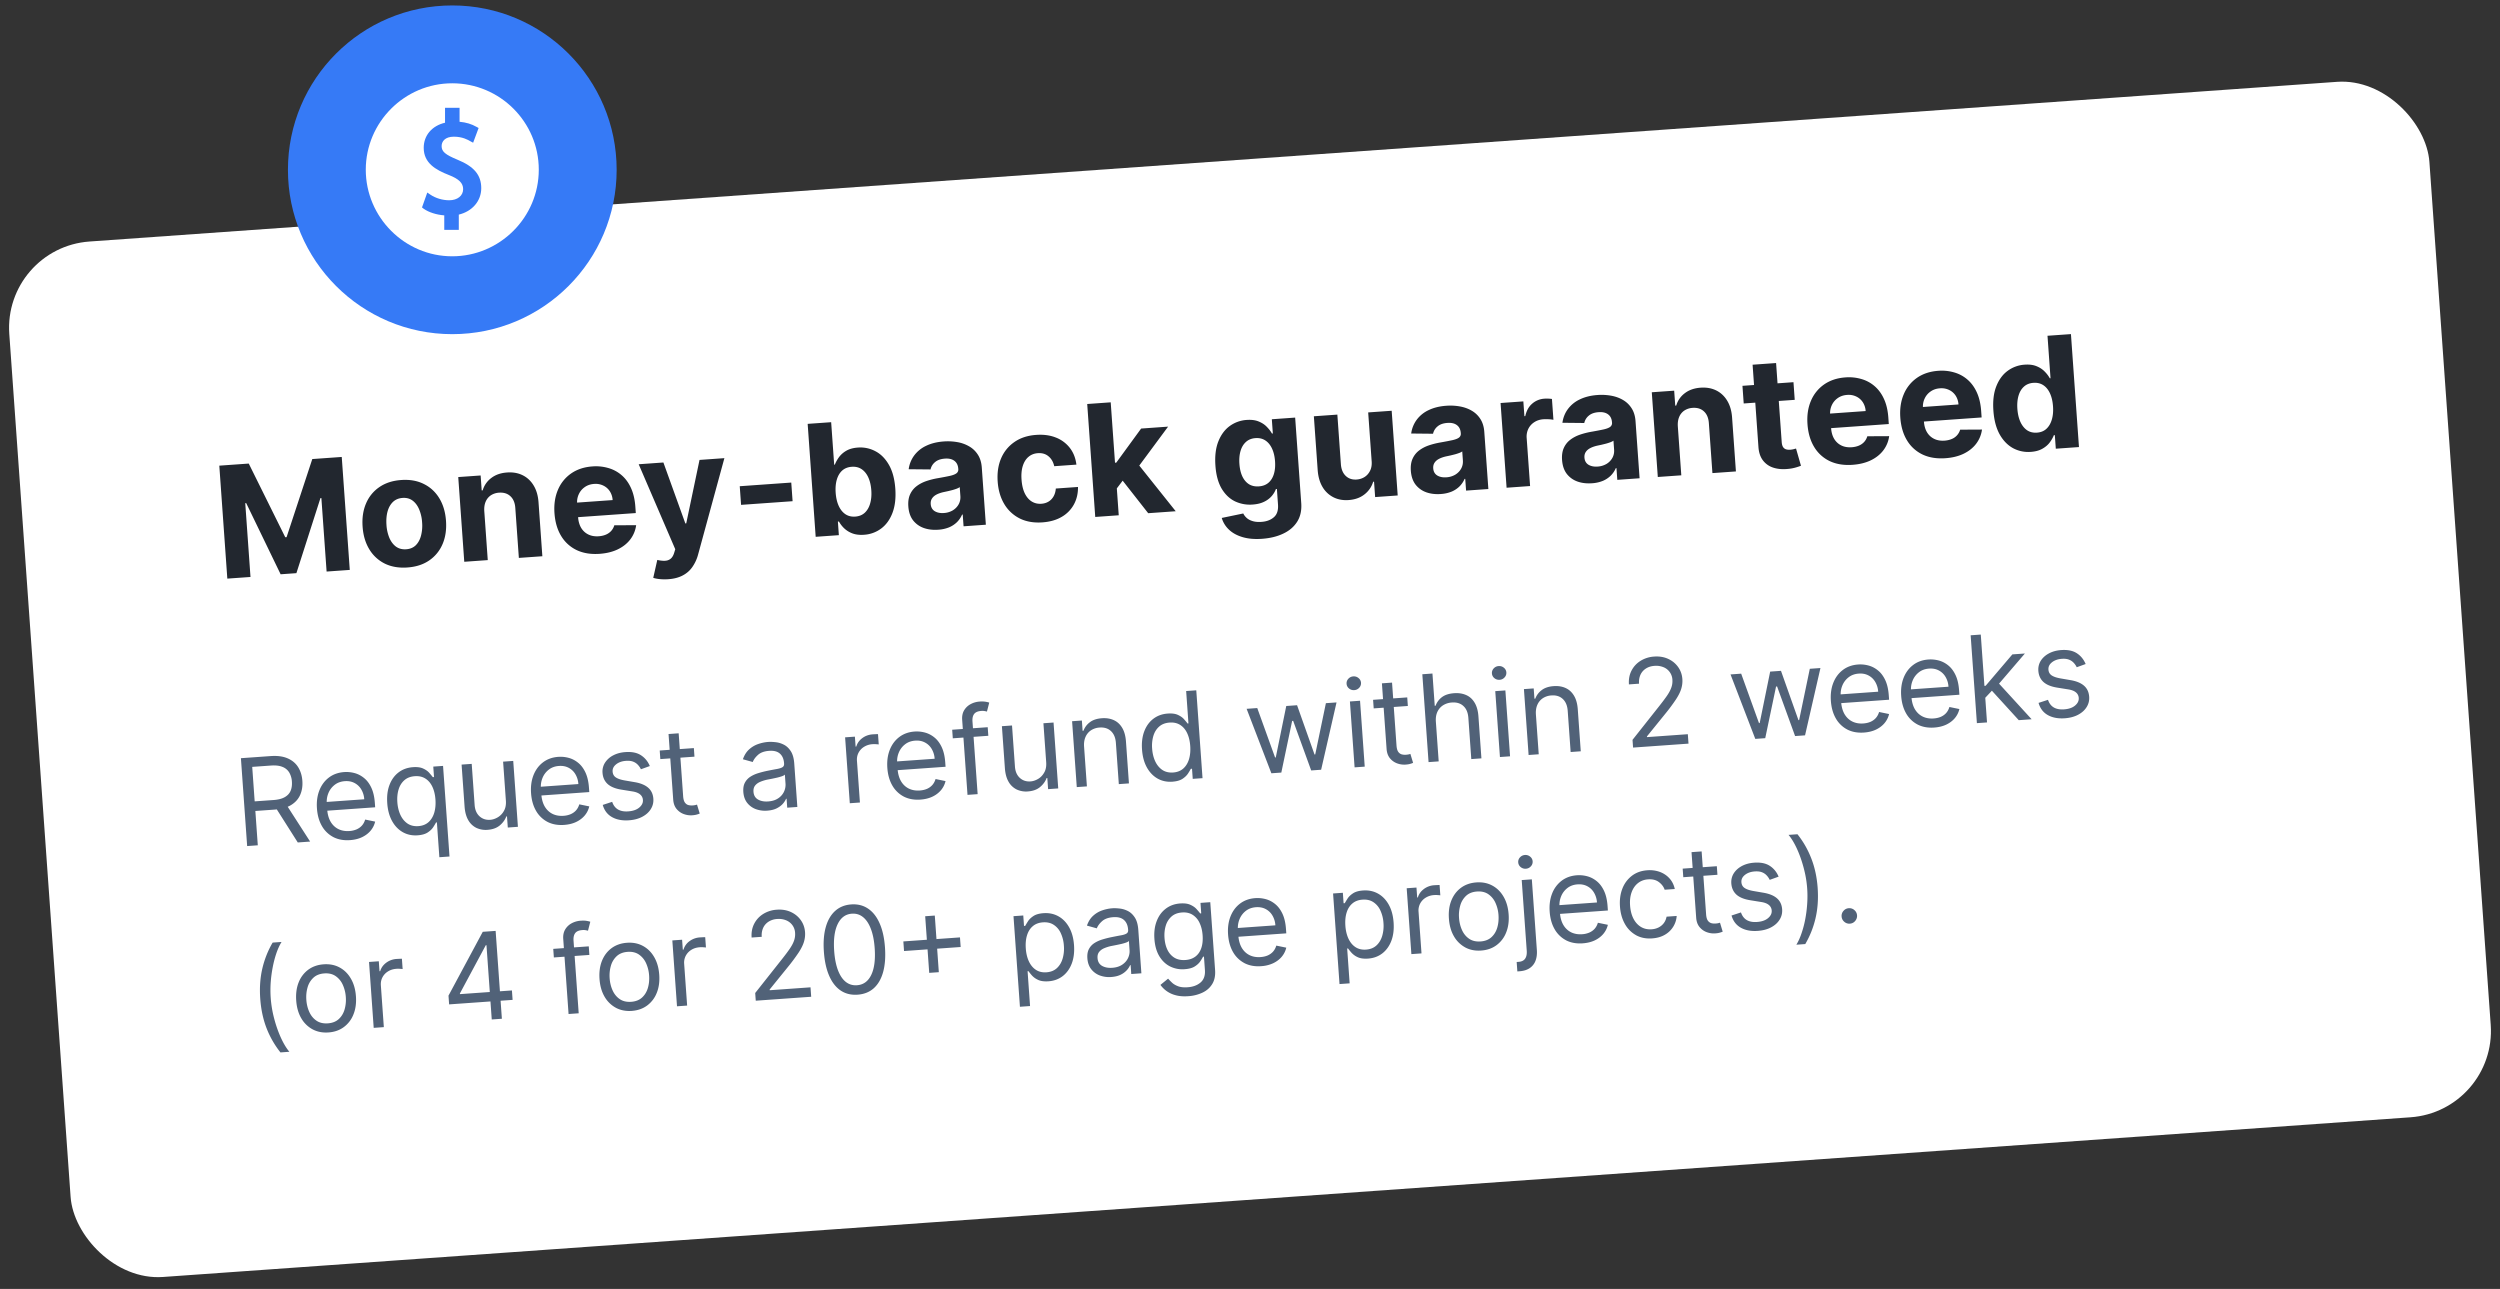
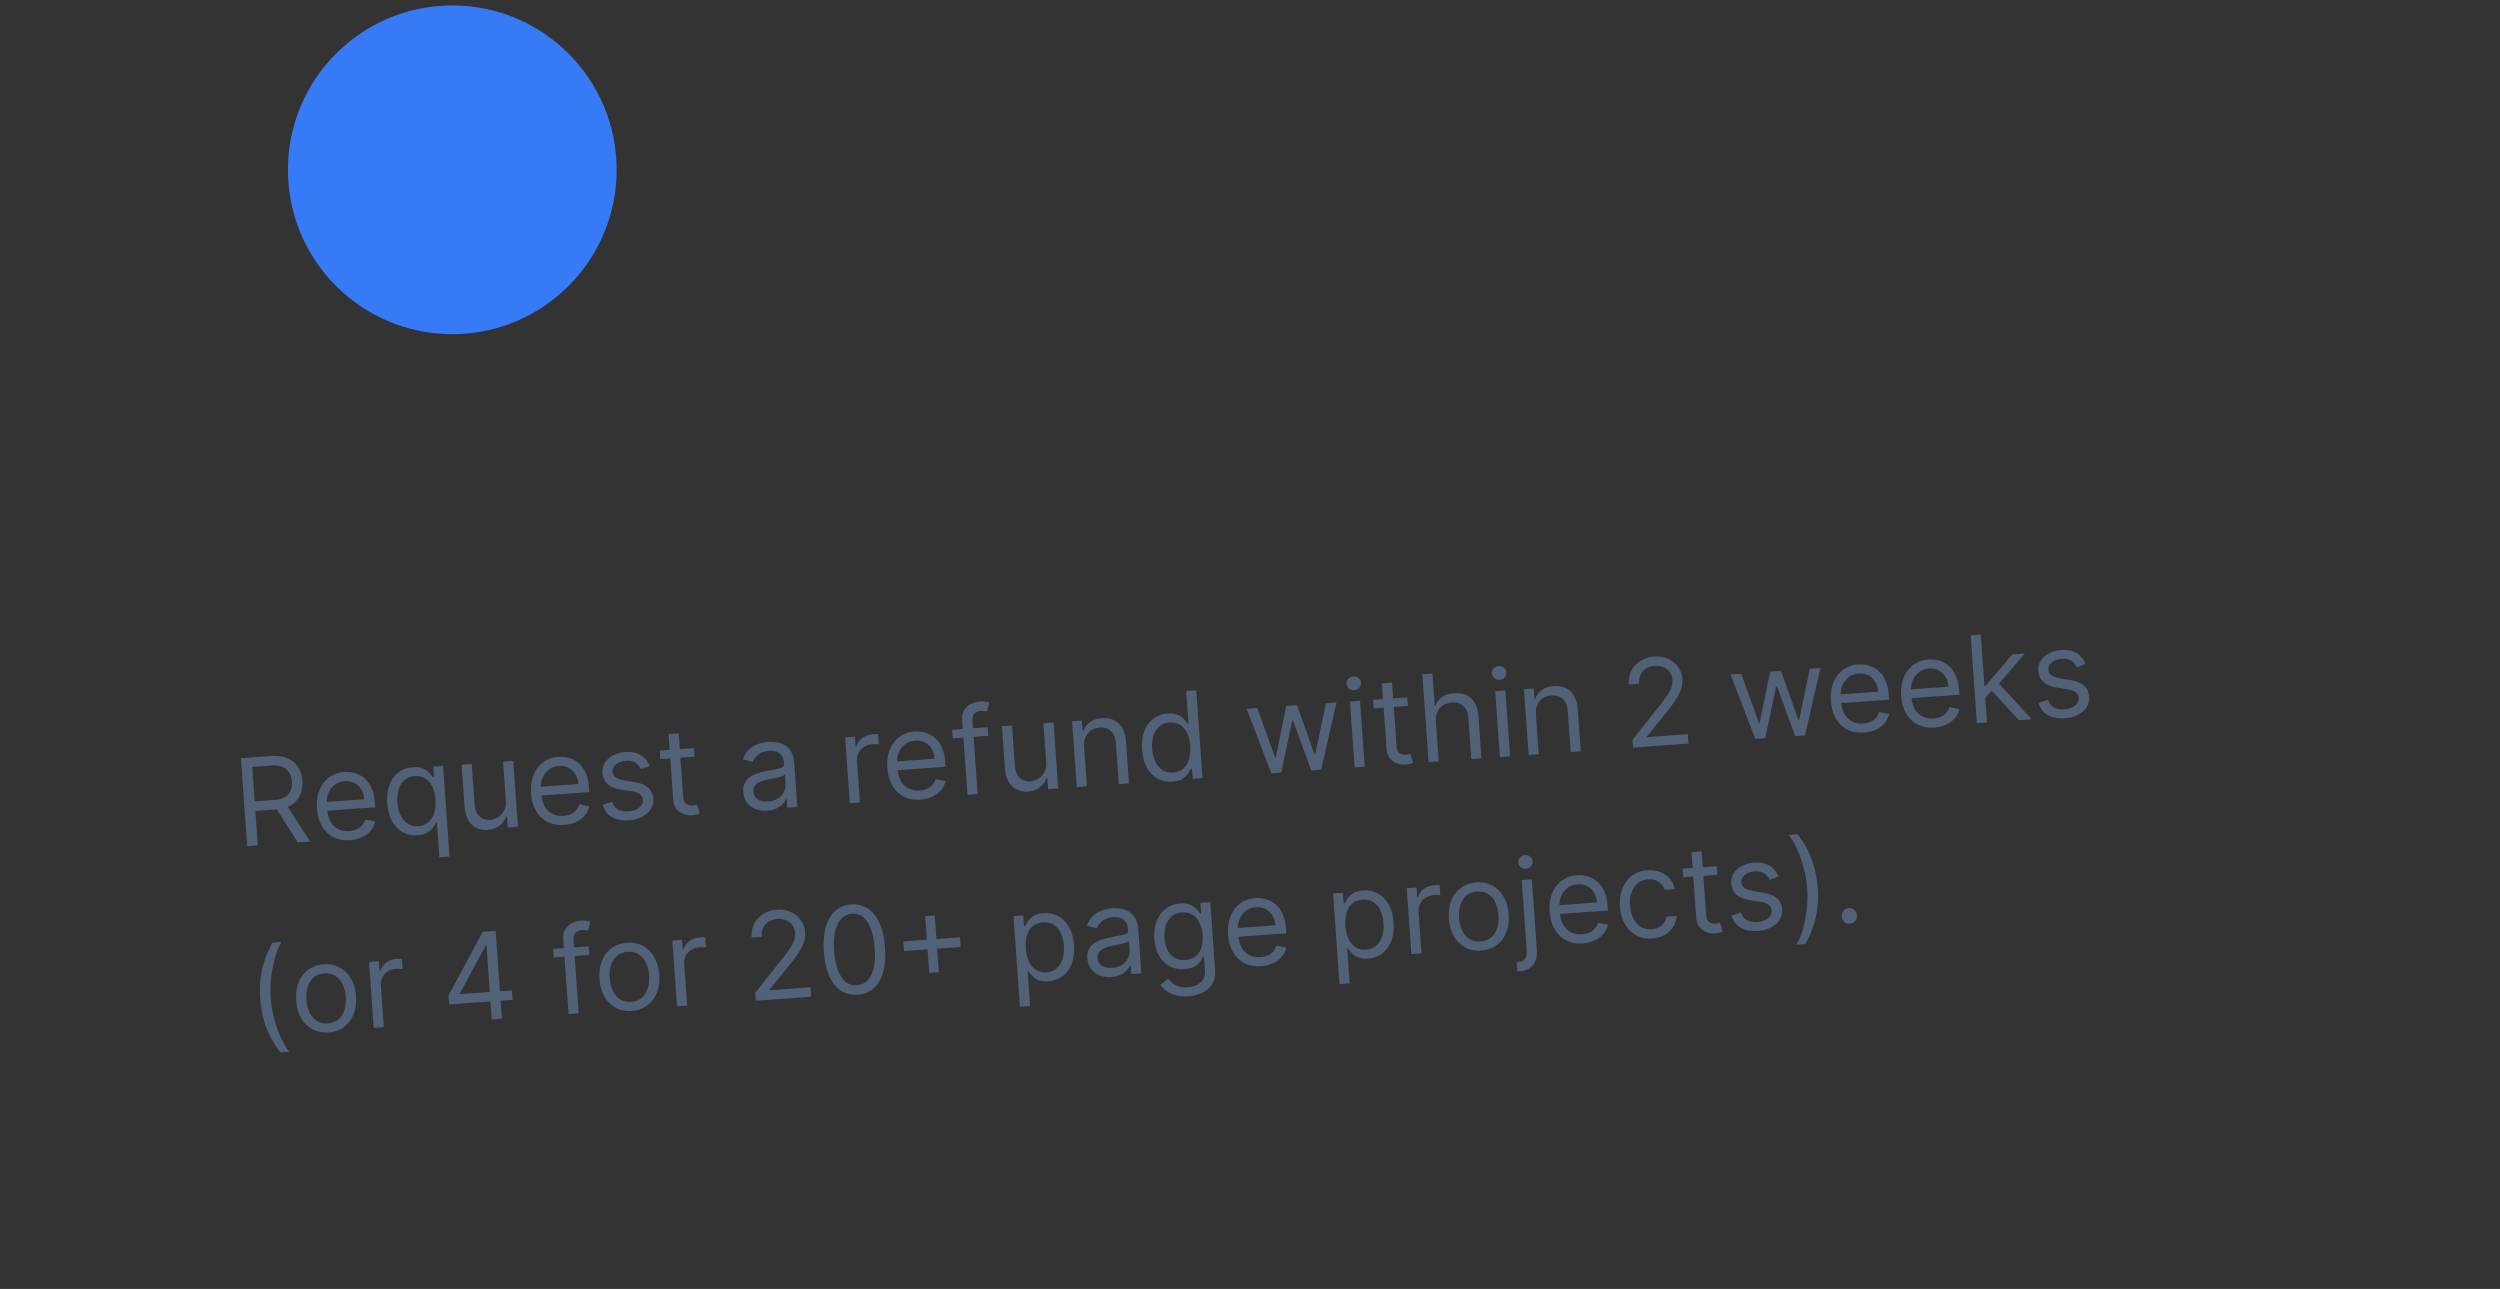
<svg xmlns="http://www.w3.org/2000/svg" width="289" height="149" viewBox="0 0 289 149" fill="none">
  <rect x="0" y="0" width="289" height="149" fill="#333333" stroke="none" />
-   <rect x=".365" y="28.629" width="280.471" height="120" rx="10" transform="rotate(-4.064 .365 28.629)" fill="#fff" />
-   <path d="m25.352 53.83 3.404-.242 4.22 8.518.153-.01 2.972-9.03 3.405-.242.928 13.058-2.678.19-.604-8.498-.108.007-2.78 8.676-1.824.13-3.98-8.228-.109.008.606 8.531-2.678.19-.927-13.058Zm21.744 11.771c-.99.07-1.862-.079-2.614-.448a4.331 4.331 0 0 1-1.79-1.655c-.446-.733-.704-1.6-.775-2.604-.072-1.011.06-1.91.398-2.694a4.279 4.279 0 0 1 1.538-1.89c.693-.477 1.534-.75 2.525-.82.99-.071 1.86.08 2.608.455.753.37 1.351.92 1.797 1.653.444.73.703 1.6.774 2.611.072 1.003-.061 1.9-.398 2.688a4.318 4.318 0 0 1-1.545 1.891c-.688.472-1.527.743-2.518.813Zm-.137-2.105c.45-.032.818-.186 1.102-.462.283-.281.485-.65.607-1.107a4.58 4.58 0 0 0 .127-1.54 4.582 4.582 0 0 0-.344-1.508c-.184-.435-.437-.772-.757-1.01s-.706-.34-1.156-.309c-.455.033-.829.19-1.12.47-.288.282-.495.651-.62 1.109-.122.457-.162.97-.122 1.54a4.7 4.7 0 0 0 .338 1.507c.19.435.446.772.77 1.01.329.232.72.333 1.175.3Zm9.024-4.409.402 5.662-2.716.193-.696-9.793 2.589-.184.122 1.728.115-.008a2.739 2.739 0 0 1 .995-1.43c.486-.372 1.092-.584 1.82-.635.68-.049 1.283.058 1.81.32.527.261.95.658 1.27 1.191.32.528.506 1.173.56 1.934l.443 6.236-2.716.193-.409-5.752c-.038-.6-.224-1.056-.558-1.37-.335-.318-.774-.457-1.318-.419a1.954 1.954 0 0 0-.953.305 1.648 1.648 0 0 0-.6.735c-.133.308-.186.673-.16 1.094Zm13.332 4.936c-1.008.071-1.89-.071-2.645-.428a4.203 4.203 0 0 1-1.795-1.628c-.445-.729-.704-1.61-.777-2.642-.072-1.008.061-1.906.398-2.695a4.347 4.347 0 0 1 1.525-1.896c.684-.476 1.506-.748 2.467-.816a5.123 5.123 0 0 1 1.826.184 4.013 4.013 0 0 1 1.533.82c.45.383.814.878 1.092 1.487.278.604.447 1.322.506 2.155l.053.746-8.27.588-.12-1.683 5.713-.406a2.086 2.086 0 0 0-.329-1.021 1.83 1.83 0 0 0-.758-.658 2.023 2.023 0 0 0-1.057-.188c-.413.03-.772.151-1.077.365-.301.21-.53.48-.685.812a2.147 2.147 0 0 0-.2 1.071l.114 1.6c.034.485.153.897.357 1.238.208.34.484.593.83.76.344.169.744.236 1.2.204.301-.021.574-.084.82-.186.244-.103.45-.246.616-.429.166-.183.288-.4.364-.654l2.523-.012a3.438 3.438 0 0 1-.671 1.637c-.36.474-.84.858-1.444 1.153-.598.29-1.302.464-2.11.522Zm7.929 2.935c-.345.025-.67.02-.975-.014a3.544 3.544 0 0 1-.754-.145l.468-2.071c.326.075.616.108.872.098.26-.01.479-.085.657-.226.182-.141.322-.369.419-.683l.13-.426-4.229-9.824 2.857-.203 2.538 7.048.102-.008 1.536-7.337 2.875-.205-3.035 11.123a4.569 4.569 0 0 1-.648 1.43c-.282.418-.654.75-1.115.996-.46.25-1.027.4-1.698.447ZM91.47 55.784l.154 2.155-5.956.423-.153-2.155 5.955-.423Zm2.823 6.272-.927-13.058 2.716-.193.349 4.91.082-.007c.1-.272.254-.552.46-.84a2.73 2.73 0 0 1 .844-.752c.356-.213.809-.34 1.357-.378a3.69 3.69 0 0 1 2.016.42c.63.327 1.152.852 1.567 1.575.414.718.661 1.638.741 2.76.077 1.092-.034 2.027-.333 2.805-.295.773-.731 1.374-1.307 1.804a3.673 3.673 0 0 1-1.974.717c-.527.037-.982-.018-1.364-.166a2.79 2.79 0 0 1-.946-.593 3.344 3.344 0 0 1-.593-.772l-.121.009.111 1.568-2.678.19Zm2.311-5.086c.042.582.159 1.084.35 1.507.193.422.45.743.774.964.323.216.704.308 1.141.277.442-.031.808-.179 1.097-.443.288-.268.496-.625.622-1.07.131-.449.176-.958.135-1.528-.04-.565-.154-1.057-.342-1.475-.188-.418-.443-.737-.766-.958-.324-.22-.708-.315-1.155-.283-.442.031-.808.175-1.097.43-.285.256-.493.604-.624 1.044-.131.441-.176.953-.135 1.535Zm11.859 4.265c-.625.044-1.19-.025-1.694-.207a2.704 2.704 0 0 1-1.23-.893c-.311-.413-.49-.943-.535-1.59-.039-.544.028-1.008.202-1.392.173-.384.424-.7.753-.95.328-.25.707-.448 1.136-.594.434-.146.892-.26 1.373-.34.566-.1 1.021-.188 1.366-.264.344-.08.591-.18.741-.297a.535.535 0 0 0 .203-.488l-.003-.038c-.029-.404-.179-.708-.449-.91-.267-.204-.632-.289-1.095-.256-.489.035-.87.17-1.144.408a1.503 1.503 0 0 0-.517.844l-2.526-.025a3.412 3.412 0 0 1 .643-1.597 3.62 3.62 0 0 1 1.375-1.11c.579-.28 1.259-.448 2.041-.504a6.283 6.283 0 0 1 1.576.08 4.1 4.1 0 0 1 1.374.499c.41.24.743.562.998.967.255.4.403.892.445 1.474l.469 6.606-2.576.183-.097-1.358-.076.005a2.78 2.78 0 0 1-.574.855 2.93 2.93 0 0 1-.911.61 3.941 3.941 0 0 1-1.268.282Zm.644-1.93a2.29 2.29 0 0 0 1.042-.311c.295-.184.519-.417.674-.702.155-.284.221-.599.196-.943l-.074-1.04c-.081.062-.194.122-.34.179a6.307 6.307 0 0 1-.482.156c-.18.047-.361.092-.541.134l-.493.106c-.315.07-.588.163-.819.282-.231.12-.406.27-.525.454-.12.18-.171.397-.153.652.026.37.18.643.462.82.286.171.637.242 1.053.213Zm11.404 1.08c-1.004.071-1.882-.08-2.634-.454a4.322 4.322 0 0 1-1.785-1.667c-.437-.734-.69-1.596-.76-2.586-.072-1.003.059-1.897.392-2.681a4.323 4.323 0 0 1 1.538-1.897c.688-.48 1.527-.756 2.517-.826.855-.061 1.614.041 2.278.306a3.762 3.762 0 0 1 1.617 1.199c.413.534.666 1.178.758 1.932l-2.563.182c-.107-.483-.326-.863-.657-1.139-.328-.28-.74-.402-1.238-.367-.42.03-.78.171-1.078.423-.294.247-.513.594-.657 1.04-.143.446-.193.977-.149 1.593.044.625.167 1.15.368 1.576.205.426.473.742.804.95.331.206.707.295 1.128.265.31-.022.584-.105.821-.25.242-.146.435-.345.58-.6.148-.258.235-.56.262-.909l2.563-.182c.011.752-.147 1.425-.472 2.02a3.705 3.705 0 0 1-1.404 1.433c-.615.364-1.358.577-2.229.64Zm8.36-3.619-.225-3.258.395-.028 2.873-3.94 3.118-.222-3.865 5.222-.644.046-1.652 2.18Zm-2.261 2.993-.928-13.057 2.716-.194.928 13.058-2.716.193Zm6.121-.434-3.185-4.061 1.674-2.048 4.693 5.883-3.182.226Zm13.172 2.96c-.88.062-1.643-.005-2.289-.203-.642-.194-1.162-.483-1.561-.87a3.007 3.007 0 0 1-.819-1.338l2.488-.517c.09.19.224.365.402.523.178.158.406.279.686.361.284.087.623.116 1.019.088.59-.042 1.067-.22 1.429-.537.366-.312.526-.804.478-1.476l-.127-1.792-.115.009c-.1.28-.26.55-.481.81a2.71 2.71 0 0 1-.876.657c-.363.18-.804.288-1.322.325a4.031 4.031 0 0 1-2.045-.367c-.624-.302-1.139-.793-1.547-1.473-.403-.685-.643-1.57-.72-2.653-.079-1.11.036-2.05.344-2.819.309-.77.75-1.36 1.323-1.773a3.731 3.731 0 0 1 1.943-.695c.549-.04 1.014.022 1.397.182.383.157.697.365.942.626.249.255.444.51.586.765l.102-.007-.117-1.645 2.697-.192.703 9.89c.059.833-.095 1.544-.463 2.134-.369.59-.904 1.051-1.607 1.383-.698.336-1.514.537-2.45.604Zm-.373-6.061c.438-.032.8-.166 1.087-.404.29-.243.501-.574.634-.994.136-.424.184-.923.144-1.497-.041-.574-.157-1.065-.349-1.475-.191-.413-.449-.726-.771-.938-.323-.212-.703-.303-1.141-.271-.446.031-.814.18-1.103.443-.289.26-.497.608-.624 1.044-.127.436-.171.933-.131 1.49.04.565.153 1.048.34 1.45.19.396.444.696.762.9.322.2.706.283 1.152.252Zm13.032-2.926-.4-5.623 2.716-.193.696 9.793-2.608.185-.126-1.779-.102.008a2.895 2.895 0 0 1-1.005 1.462c-.485.384-1.095.603-1.831.655-.654.047-1.241-.061-1.759-.323a3.07 3.07 0 0 1-1.257-1.186c-.316-.529-.502-1.176-.561-1.94l-.443-6.236 2.716-.193.409 5.751c.045.578.233 1.024.563 1.338.329.314.752.453 1.266.416.327-.023.628-.12.902-.288.274-.174.488-.415.641-.725.157-.31.218-.684.183-1.122Zm7.991 3.81c-.625.044-1.19-.025-1.694-.207a2.703 2.703 0 0 1-1.23-.893c-.311-.414-.49-.944-.536-1.59-.038-.544.029-1.008.203-1.392.173-.384.424-.7.752-.95.329-.25.708-.448 1.137-.594.434-.146.892-.26 1.373-.341a35.46 35.46 0 0 0 1.366-.264c.344-.08.591-.178.741-.296a.532.532 0 0 0 .202-.489l-.002-.038c-.029-.404-.179-.707-.449-.91-.267-.203-.632-.288-1.095-.255-.489.034-.87.17-1.144.408a1.503 1.503 0 0 0-.517.844l-2.526-.026a3.422 3.422 0 0 1 .642-1.596 3.622 3.622 0 0 1 1.376-1.11c.578-.28 1.259-.449 2.041-.504a6.277 6.277 0 0 1 1.575.08c.511.092.969.258 1.375.498.41.24.743.563.998.968.255.4.403.892.444 1.474l.47 6.606-2.576.183-.097-1.359-.076.006a2.778 2.778 0 0 1-.574.854 2.928 2.928 0 0 1-.911.61 3.941 3.941 0 0 1-1.268.282Zm.644-1.93a2.29 2.29 0 0 0 1.042-.312c.295-.183.519-.417.674-.701.155-.285.22-.599.196-.943l-.074-1.04c-.081.062-.194.121-.34.178a6.349 6.349 0 0 1-.482.156c-.18.047-.361.092-.542.135l-.492.105c-.315.07-.589.164-.819.283-.231.119-.406.27-.526.454-.119.18-.17.396-.152.651.026.37.18.643.462.82.286.172.637.243 1.053.213Zm6.965 1.203-.696-9.794 2.633-.187.122 1.709.102-.007c.135-.62.402-1.101.801-1.441a2.367 2.367 0 0 1 1.42-.575 4.119 4.119 0 0 1 .861.034l.172 2.41a3.563 3.563 0 0 0-.537-.064 4.745 4.745 0 0 0-.621 0c-.4.028-.751.14-1.053.337a1.932 1.932 0 0 0-.689.767 2.069 2.069 0 0 0-.193 1.077l.394 5.54-2.716.194Zm9.872-.516c-.625.044-1.189-.024-1.694-.206a2.695 2.695 0 0 1-1.229-.893c-.312-.414-.49-.944-.536-1.59-.039-.544.029-1.008.202-1.392.174-.384.424-.701.753-.95.328-.25.707-.448 1.137-.594.434-.146.891-.26 1.372-.341.566-.1 1.021-.188 1.366-.264.344-.08.592-.179.741-.296a.533.533 0 0 0 .203-.489l-.003-.038c-.029-.404-.178-.707-.449-.91-.267-.203-.632-.288-1.095-.255-.489.034-.87.17-1.144.408a1.496 1.496 0 0 0-.516.844l-2.527-.026c.085-.604.3-1.136.643-1.596a3.614 3.614 0 0 1 1.376-1.11c.578-.28 1.258-.449 2.04-.504a6.288 6.288 0 0 1 1.576.08c.51.092.969.258 1.374.498.41.24.743.563.998.968.255.4.403.891.445 1.474l.469 6.605-2.576.183-.096-1.358-.077.006a2.76 2.76 0 0 1-.574.854 2.928 2.928 0 0 1-.911.61 3.935 3.935 0 0 1-1.268.282Zm.645-1.93a2.29 2.29 0 0 0 1.041-.31 1.88 1.88 0 0 0 .675-.702c.155-.285.22-.6.195-.943l-.074-1.04c-.081.062-.194.12-.339.178a6.534 6.534 0 0 1-.483.156c-.18.047-.361.092-.541.135l-.493.105c-.315.07-.588.164-.819.283-.231.119-.406.27-.525.454-.12.18-.171.396-.153.651.027.37.181.643.462.82.286.172.637.243 1.054.213Zm9.278-4.651.402 5.662-2.716.193-.696-9.794 2.589-.184.123 1.728.115-.008a2.734 2.734 0 0 1 .994-1.43c.486-.371 1.093-.583 1.819-.635.681-.048 1.284.059 1.811.32.527.262.95.659 1.27 1.191.32.529.507 1.174.561 1.934l.443 6.236-2.716.193-.409-5.751c-.038-.6-.225-1.056-.559-1.37-.334-.318-.774-.458-1.318-.42a1.953 1.953 0 0 0-.952.306 1.643 1.643 0 0 0-.601.735c-.132.308-.185.673-.16 1.094Zm13.369-5.103.145 2.04-5.898.42-.145-2.04 5.898-.42ZM202.6 42.16l2.716-.193.649 9.13c.018.251.07.444.157.579.086.13.199.219.339.264.144.045.307.062.49.048.128-.009.254-.028.38-.059l.29-.078.571 1.991a7.677 7.677 0 0 1-.564.188 4.61 4.61 0 0 1-.891.172c-.653.072-1.233.025-1.74-.14a2.41 2.41 0 0 1-1.208-.85c-.302-.4-.473-.922-.515-1.565l-.674-9.487Zm11.562 11.572c-1.007.071-1.889-.071-2.644-.427a4.2 4.2 0 0 1-1.795-1.629c-.445-.729-.704-1.61-.777-2.642-.072-1.008.061-1.906.398-2.694a4.345 4.345 0 0 1 1.525-1.897c.684-.475 1.506-.748 2.467-.816a5.118 5.118 0 0 1 1.826.184 4.011 4.011 0 0 1 1.532.82c.45.383.815.878 1.093 1.487.278.604.446 1.322.505 2.155l.053.746-8.269.588-.12-1.683 5.713-.406a2.083 2.083 0 0 0-.329-1.021 1.828 1.828 0 0 0-.758-.658 2.023 2.023 0 0 0-1.058-.187c-.412.029-.771.15-1.076.364-.301.21-.53.48-.686.812a2.152 2.152 0 0 0-.199 1.071l.114 1.6c.034.485.153.898.357 1.238.207.34.484.593.829.761.345.168.745.235 1.2.203.302-.021.575-.084.82-.186.245-.103.45-.246.617-.429.166-.182.287-.4.363-.654l2.524-.012a3.426 3.426 0 0 1-.672 1.637c-.359.474-.84.858-1.443 1.153-.599.29-1.302.464-2.11.522Zm10.731-.763c-1.007.072-1.889-.07-2.645-.427a4.198 4.198 0 0 1-1.794-1.628c-.445-.729-.704-1.61-.778-2.643-.071-1.007.062-1.905.399-2.694a4.345 4.345 0 0 1 1.525-1.896c.683-.476 1.506-.748 2.466-.816a5.126 5.126 0 0 1 1.827.184 4.01 4.01 0 0 1 1.532.82c.45.383.814.878 1.093 1.486.277.604.446 1.323.505 2.156l.053.746-8.269.587-.12-1.683 5.713-.406a2.093 2.093 0 0 0-.329-1.02 1.834 1.834 0 0 0-.758-.658 2.025 2.025 0 0 0-1.058-.188c-.412.03-.771.151-1.076.365-.302.21-.53.48-.686.811a2.141 2.141 0 0 0-.199 1.072l.113 1.6c.035.485.154.897.357 1.237.208.34.485.594.83.761.345.168.745.236 1.2.204.302-.022.575-.084.82-.187a1.661 1.661 0 0 0 .98-1.082l2.524-.013a3.445 3.445 0 0 1-.672 1.637c-.359.474-.84.859-1.443 1.154-.599.29-1.302.464-2.11.521Zm9.874-.733a3.706 3.706 0 0 1-2.062-.43c-.626-.345-1.143-.878-1.549-1.601-.402-.728-.642-1.638-.719-2.73-.08-1.123.034-2.068.343-2.838.308-.774.749-1.367 1.322-1.78a3.698 3.698 0 0 1 1.943-.701c.548-.04 1.012.022 1.391.183.382.156.696.365.941.625a3.5 3.5 0 0 1 .58.766l.083-.006-.349-4.91 2.71-.192.928 13.058-2.678.19-.112-1.568-.114.008c-.109.281-.27.564-.485.849-.211.28-.495.52-.852.72-.353.2-.794.32-1.321.357Zm.708-2.223c.437-.031.799-.176 1.084-.436.288-.264.498-.618.629-1.063.135-.446.182-.96.14-1.542-.041-.582-.158-1.082-.35-1.5-.192-.418-.449-.733-.772-.945-.323-.212-.703-.303-1.141-.271-.446.031-.813.18-1.102.443-.289.264-.497.617-.624 1.057-.126.44-.17.943-.13 1.509.041.57.155 1.067.344 1.494.192.422.448.746.767.97.323.221.708.316 1.155.284Z" fill="#22272F" />
  <path d="m28.571 97.803-.721-10.156 3.431-.244c.794-.056 1.455.033 1.983.268.528.232.931.574 1.21 1.026.278.452.438.977.48 1.576.043.598-.042 1.137-.254 1.618-.211.48-.56.87-1.048 1.17-.487.298-1.124.474-1.911.53l-2.777.197-.079-1.11 2.737-.195c.543-.038.973-.149 1.293-.331.322-.183.548-.424.676-.726.131-.305.182-.66.153-1.067a2.362 2.362 0 0 0-.304-1.05 1.56 1.56 0 0 0-.779-.653c-.346-.145-.793-.198-1.342-.159l-2.162.154.644 9.065-1.23.088Zm4.457-4.901 2.823 4.384-1.428.102L31.64 93l1.389-.099Zm7.44 4.216c-.734.052-1.378-.065-1.934-.351a3.27 3.27 0 0 1-1.322-1.282c-.326-.568-.517-1.242-.572-2.023-.056-.78.038-1.478.28-2.093.245-.619.612-1.114 1.1-1.484.492-.374 1.082-.585 1.77-.634.397-.028.793.01 1.19.115.395.105.763.295 1.101.57.339.271.62.643.842 1.116.223.473.36 1.064.41 1.775l.036.496-5.872.417-.072-1.011 4.682-.333a2.504 2.504 0 0 0-.34-1.132 1.948 1.948 0 0 0-.78-.747c-.326-.173-.7-.245-1.123-.215-.466.034-.86.178-1.185.434-.32.252-.56.568-.715.947-.156.38-.219.78-.189 1.2l.048.675c.04.575.175 1.055.401 1.441.23.383.531.665.903.848.372.18.794.253 1.267.22a2.54 2.54 0 0 0 .824-.189c.244-.107.452-.254.621-.443.17-.191.294-.423.374-.694l1.154.237a2.513 2.513 0 0 1-.529 1.054c-.26.308-.591.557-.993.749-.402.188-.86.3-1.377.337Zm10.323 1.978-.286-4.027-.099.007a7.51 7.51 0 0 1-.33.552c-.143.22-.357.422-.64.608-.282.183-.668.292-1.157.327-.635.045-1.207-.076-1.715-.362-.51-.29-.922-.718-1.238-1.287-.317-.573-.504-1.262-.56-2.069-.058-.8.03-1.504.263-2.112.232-.608.582-1.09 1.048-1.445.467-.356 1.02-.556 1.662-.602.496-.035.894.02 1.193.165.303.141.537.31.704.508.17.194.303.354.398.48l.139-.01-.086-1.21 1.13-.08.745 10.473-1.17.084ZM48.363 95.5c.47-.033.857-.184 1.164-.451.306-.271.528-.631.666-1.08.137-.451.186-.965.145-1.54-.04-.569-.159-1.06-.354-1.475-.196-.418-.465-.734-.805-.95-.342-.218-.75-.31-1.226-.276-.496.035-.9.192-1.213.47-.31.274-.531.634-.666 1.079-.131.441-.178.93-.14 1.465.039.542.156 1.029.353 1.46.2.428.473.76.819.999.349.234.768.334 1.257.3Zm10.117-2.952-.32-4.502 1.17-.084.542 7.617-1.17.084-.092-1.29-.08.006c-.15.4-.405.748-.762 1.046-.358.295-.825.462-1.4.503a2.552 2.552 0 0 1-1.292-.222 2.192 2.192 0 0 1-.94-.89c-.242-.412-.386-.941-.432-1.59l-.344-4.84 1.17-.082.338 4.76c.04.556.227.988.561 1.296.338.308.75.445 1.235.41.291-.02.582-.115.872-.285a1.94 1.94 0 0 0 .715-.74c.187-.321.263-.72.23-1.197Zm6.74 2.811c-.734.052-1.378-.065-1.934-.351a3.271 3.271 0 0 1-1.322-1.282c-.326-.568-.517-1.242-.572-2.022-.055-.78.038-1.478.28-2.094.245-.619.612-1.113 1.1-1.484.492-.373 1.082-.585 1.77-.634.397-.028.793.01 1.19.115.395.105.763.295 1.101.57.339.272.62.644.842 1.116.223.473.36 1.065.41 1.775l.036.496-5.872.418-.072-1.012 4.682-.333a2.503 2.503 0 0 0-.34-1.132 1.948 1.948 0 0 0-.78-.747c-.325-.173-.7-.244-1.123-.214-.466.033-.86.177-1.185.433-.32.252-.56.568-.715.948a2.63 2.63 0 0 0-.189 1.2l.048.674c.04.575.175 1.056.401 1.442.23.382.531.665.903.848.372.18.794.252 1.267.219a2.54 2.54 0 0 0 .824-.189c.245-.107.452-.254.621-.442.17-.192.294-.423.374-.695l1.154.237a2.513 2.513 0 0 1-.528 1.055c-.261.307-.592.557-.994.748-.402.188-.86.3-1.377.337Zm9.899-6.804-1.03.372a1.956 1.956 0 0 0-.33-.49 1.424 1.424 0 0 0-.544-.38c-.227-.093-.51-.128-.85-.104-.466.034-.847.168-1.143.406-.292.233-.427.513-.403.84.02.291.142.514.366.667.223.154.564.27 1.022.351l1.15.198c.693.117 1.218.334 1.576.65.358.314.556.737.594 1.269.03.436-.067.835-.294 1.197-.223.362-.551.657-.983.887-.433.23-.945.366-1.536.409-.777.055-1.432-.068-1.965-.37-.534-.3-.89-.77-1.072-1.408l1.09-.357c.136.403.357.696.666.88.312.184.708.259 1.187.224.546-.038.97-.185 1.275-.439.307-.258.45-.55.426-.877a.888.888 0 0 0-.325-.645c-.198-.169-.492-.284-.882-.346l-1.29-.208c-.71-.115-1.24-.335-1.592-.66-.35-.326-.542-.753-.58-1.279a1.89 1.89 0 0 1 .281-1.166 2.47 2.47 0 0 1 .942-.85c.41-.218.882-.346 1.418-.384.754-.054 1.357.07 1.81.37.457.3.796.714 1.016 1.243Zm5.092-2.076.07.992-3.947.28-.07-.992 3.947-.28Zm-2.927-1.626 1.17-.084.517 7.26c.023.331.089.576.196.734.11.155.244.255.4.3.16.043.325.057.497.045a2.07 2.07 0 0 0 .316-.042l.195-.054.313 1.034a2.398 2.398 0 0 1-.326.113c-.14.043-.319.073-.537.088-.33.024-.66-.024-.987-.144-.324-.12-.6-.318-.83-.594-.225-.276-.354-.636-.385-1.079l-.539-7.577Zm11.41 8.858a3.104 3.104 0 0 1-1.333-.18 2.261 2.261 0 0 1-.994-.731c-.257-.334-.402-.75-.438-1.245-.03-.436.03-.796.183-1.08.152-.286.367-.517.644-.693.276-.176.585-.314.927-.415a11.59 11.59 0 0 1 1.043-.264c.459-.092.83-.163 1.116-.213.289-.054.496-.124.623-.21.13-.085.189-.222.175-.41l-.002-.04c-.035-.49-.196-.86-.483-1.112-.284-.252-.695-.36-1.234-.321-.559.04-.988.193-1.288.46-.3.267-.505.544-.614.831l-1.14-.317c.166-.477.405-.856.718-1.138a2.98 2.98 0 0 1 1.052-.623c.389-.134.775-.215 1.159-.242.244-.017.528-.007.85.03.324.033.641.128.952.286.313.157.582.409.806.755.224.346.357.822.4 1.427l.357 5.018-1.17.084-.074-1.032-.06.004a2.064 2.064 0 0 1-.358.56c-.172.2-.407.379-.705.533-.298.154-.669.247-1.112.278Zm.104-1.064c.463-.033.847-.151 1.151-.356a1.862 1.862 0 0 0 .858-1.68l-.076-1.072c-.046.063-.151.126-.316.187-.162.058-.351.113-.567.165a26.264 26.264 0 0 1-1.11.228 4.482 4.482 0 0 0-.839.254c-.255.105-.457.25-.607.437-.146.183-.209.424-.188.721.029.407.201.704.517.89.319.184.711.26 1.177.226Zm9.439.207-.542-7.618 1.131-.08.082 1.15.08-.005c.111-.387.34-.71.688-.971.347-.26.748-.407 1.205-.44.086-.006.193-.012.322-.017.129-.006.227-.008.294-.006l.085 1.19a3.54 3.54 0 0 0-.276-.025 2.696 2.696 0 0 0-.444-.004 2.074 2.074 0 0 0-.975.304c-.277.172-.49.4-.64.683-.146.28-.207.591-.183.935l.343 4.82-1.17.084Zm8.169-.421c-.734.052-1.379-.065-1.934-.351a3.27 3.27 0 0 1-1.322-1.282c-.327-.568-.517-1.243-.573-2.023-.055-.78.038-1.478.28-2.093.245-.619.612-1.114 1.101-1.484.492-.374 1.081-.585 1.769-.634.397-.028.793.01 1.189.115.397.105.764.295 1.103.57.338.271.618.643.841 1.116.223.473.36 1.064.411 1.775l.035.496-5.872.417-.072-1.011 4.682-.333a2.508 2.508 0 0 0-.34-1.132 1.944 1.944 0 0 0-.781-.747c-.324-.173-.698-.245-1.121-.215-.466.033-.862.178-1.186.433a2.291 2.291 0 0 0-.715.949c-.156.38-.218.78-.189 1.2l.048.674c.041.575.175 1.055.402 1.441.23.383.53.665.902.848.372.18.794.253 1.267.22.307-.023.582-.085.824-.189a1.78 1.78 0 0 0 .621-.443c.169-.191.294-.423.375-.694l1.153.237a2.52 2.52 0 0 1-.528 1.054 2.935 2.935 0 0 1-.994.749c-.402.188-.861.3-1.376.337Zm7.773-8.368.071.992-4.106.292-.071-.992 4.106-.292Zm-2.335 7.822-.616-8.669c-.031-.436.046-.807.23-1.113.185-.305.435-.542.752-.71a2.533 2.533 0 0 1 1.021-.293 2.94 2.94 0 0 1 .709.02c.185.033.324.066.416.1l-.265 1.035a5.704 5.704 0 0 0-.253-.056 1.51 1.51 0 0 0-.41-.016c-.387.027-.659.145-.818.352-.154.207-.218.499-.191.876l.596 8.39-1.171.084Zm9.096-3.777-.32-4.502 1.17-.084.542 7.618-1.171.083-.091-1.29-.08.006c-.151.4-.405.748-.763 1.046-.358.295-.824.462-1.399.503a2.551 2.551 0 0 1-1.292-.222 2.197 2.197 0 0 1-.941-.89c-.241-.412-.385-.941-.431-1.59l-.344-4.84 1.17-.082.338 4.76c.04.556.227.988.561 1.296.337.308.749.445 1.235.41.291-.02.582-.115.872-.285.294-.17.532-.417.715-.74.187-.321.263-.72.229-1.197Zm4.38-1.786.326 4.582-1.171.083-.541-7.617 1.131-.08.084 1.19.099-.007c.151-.4.4-.73.747-.99.347-.264.808-.416 1.383-.457.516-.037.975.037 1.377.22.401.182.725.478.97.889.245.408.39.936.437 1.584l.343 4.84-1.17.083-.338-4.76c-.043-.6-.231-1.054-.566-1.366-.334-.315-.773-.454-1.315-.415a2.048 2.048 0 0 0-.985.314 1.74 1.74 0 0 0-.638.758c-.147.323-.205.706-.173 1.149Zm10.212 4.04c-.635.044-1.207-.076-1.716-.362-.509-.29-.921-.72-1.238-1.288-.316-.572-.503-1.262-.56-2.069-.057-.8.031-1.504.263-2.112.233-.608.583-1.09 1.049-1.445.467-.355 1.02-.556 1.662-.601.496-.035.893.02 1.193.164.302.142.537.31.704.508.17.194.302.354.398.48l.099-.007-.266-3.749 1.17-.083.722 10.156-1.131.08-.083-1.17-.139.01a7.397 7.397 0 0 1-.33.552c-.144.22-.357.422-.639.609-.283.183-.669.291-1.158.326Zm.084-1.063c.469-.034.857-.184 1.164-.452.306-.27.528-.63.666-1.079.137-.452.185-.965.144-1.54-.04-.57-.158-1.06-.354-1.476-.195-.418-.464-.734-.805-.95-.341-.217-.75-.31-1.226-.276-.495.035-.9.192-1.212.47-.31.275-.532.634-.666 1.08a4.08 4.08 0 0 0-.14 1.465c.038.542.156 1.028.353 1.46.2.427.472.76.818.998.349.234.768.334 1.258.3Zm11.355.09-2.862-7.452 1.23-.088 2.06 5.715.08-.005 1.212-5.948 1.25-.089 2.019 5.698.08-.005 1.233-5.93 1.23-.087-1.78 7.782-1.15.082-2.082-5.733-.119.008-1.251 5.97-1.15.082Zm9.62-.684-.541-7.617 1.171-.083.541 7.617-1.171.083Zm-.036-8.929a.836.836 0 0 1-.607-.19.748.748 0 0 1-.282-.544.749.749 0 0 1 .203-.578.833.833 0 0 1 .573-.275.818.818 0 0 1 .602.192.747.747 0 0 1 .288.543.746.746 0 0 1-.208.578.818.818 0 0 1-.569.274Zm6.122.841.07.992-3.947.28-.071-.991 3.948-.28Zm-2.927-1.626 1.171-.083.515 7.26c.024.33.089.575.197.734a.748.748 0 0 0 .4.3c.159.042.325.057.497.045.129-.01.234-.024.316-.043l.195-.053.313 1.034a2.385 2.385 0 0 1-.326.113c-.14.043-.319.072-.537.088a2.364 2.364 0 0 1-.987-.144 1.938 1.938 0 0 1-.83-.594c-.225-.277-.354-.636-.385-1.08l-.539-7.577Zm6.237 4.441.326 4.583-1.171.083-.721-10.156 1.17-.084.265 3.73.099-.007a2.16 2.16 0 0 1 .737-.995c.344-.26.815-.411 1.413-.454.519-.037.981.035 1.386.216.405.177.73.471.975.882.248.408.395.939.442 1.594l.344 4.84-1.171.083-.338-4.76c-.043-.606-.233-1.063-.571-1.37-.334-.313-.777-.449-1.33-.41a2.168 2.168 0 0 0-1.014.316c-.289.184-.51.437-.664.76-.149.323-.209.706-.177 1.15Zm7.406 4.08-.541-7.618 1.17-.083.541 7.617-1.17.083Zm-.036-8.93a.833.833 0 0 1-.607-.19.753.753 0 0 1-.283-.544.752.752 0 0 1 .203-.577.835.835 0 0 1 .574-.275.82.82 0 0 1 .602.191.743.743 0 0 1 .287.543.743.743 0 0 1-.208.578.816.816 0 0 1-.568.275Zm4.195 4.029.325 4.582-1.17.083-.541-7.617 1.13-.08.085 1.19.099-.007c.151-.4.4-.73.747-.99.347-.264.808-.417 1.383-.457.516-.037.975.037 1.376.22.402.181.725.477.971.889.245.408.39.936.436 1.584l.344 4.84-1.17.083-.339-4.761c-.042-.598-.231-1.053-.565-1.365-.335-.316-.773-.454-1.315-.415a2.048 2.048 0 0 0-.985.314 1.75 1.75 0 0 0-.639.758c-.146.323-.204.706-.172 1.149Zm11.231 3.807-.063-.893 3.092-3.908c.362-.457.66-.854.892-1.19.232-.338.399-.652.501-.942.106-.293.147-.595.125-.906a1.646 1.646 0 0 0-1.061-1.465 2.256 2.256 0 0 0-1.007-.143c-.39.028-.725.133-1.004.316-.277.18-.484.418-.622.717a2.096 2.096 0 0 0-.161 1.028l-1.171.083c-.042-.595.058-1.127.301-1.596.242-.47.591-.846 1.046-1.13a3.385 3.385 0 0 1 1.575-.492c.595-.042 1.131.046 1.608.265.478.218.862.532 1.154.94.291.408.456.873.493 1.395.026.374-.016.744-.126 1.11-.107.364-.31.775-.61 1.235a20.982 20.982 0 0 1-1.251 1.684l-2.108 2.602.006.08 4.721-.336.078 1.09-6.408.456Zm14.129-1.004-2.862-7.452 1.23-.088 2.06 5.715.08-.005 1.212-5.948 1.25-.089 2.019 5.698.08-.005 1.233-5.93 1.23-.087-1.78 7.782-1.15.082-2.082-5.733-.119.008-1.251 5.97-1.15.082Zm12.566-.733c-.734.052-1.378-.065-1.934-.351a3.27 3.27 0 0 1-1.322-1.282c-.326-.568-.517-1.242-.572-2.023-.056-.78.038-1.478.28-2.093.245-.619.612-1.114 1.101-1.484.491-.374 1.081-.585 1.769-.634.396-.028.793.01 1.189.115.396.105.764.295 1.102.57.339.271.619.643.842 1.116.223.473.36 1.064.41 1.775l.036.496-5.872.417-.072-1.011 4.682-.333a2.508 2.508 0 0 0-.34-1.132 1.952 1.952 0 0 0-.781-.747c-.324-.173-.698-.245-1.122-.214-.466.033-.861.177-1.185.433a2.29 2.29 0 0 0-.715.948c-.156.38-.219.78-.189 1.2l.048.674c.041.575.175 1.055.401 1.441.23.383.531.665.903.848.372.18.794.253 1.267.22.307-.023.582-.085.824-.189.244-.107.452-.254.621-.443.169-.191.294-.423.374-.694l1.154.237a2.51 2.51 0 0 1-.529 1.054c-.26.308-.591.557-.993.749-.402.188-.861.3-1.377.337Zm8.128-.578c-.734.052-1.378-.065-1.934-.35a3.27 3.27 0 0 1-1.322-1.282c-.326-.569-.517-1.243-.572-2.023-.056-.78.038-1.478.28-2.094.245-.618.612-1.113 1.101-1.483.491-.374 1.081-.586 1.769-.634.396-.029.793.01 1.189.114.396.105.764.295 1.102.57.338.272.619.644.842 1.117.223.472.36 1.064.41 1.775l.036.496-5.872.417-.072-1.012 4.681-.332a2.495 2.495 0 0 0-.339-1.133 1.95 1.95 0 0 0-.781-.747c-.325-.173-.698-.244-1.122-.214-.466.033-.861.177-1.185.433a2.29 2.29 0 0 0-.715.948c-.156.38-.219.78-.189 1.2l.048.674c.041.575.175 1.056.401 1.442.23.382.531.665.903.848.372.18.794.253 1.267.219.307-.022.582-.085.823-.188.245-.107.453-.255.622-.443.169-.192.294-.423.374-.695l1.153.237a2.496 2.496 0 0 1-.528 1.055c-.26.307-.591.557-.993.748-.402.188-.861.3-1.377.337Zm5.817-3.364-.123-1.446.238-.017 3.092-3.63 1.448-.102-3.296 3.843-.099.007-1.26 1.345Zm-.894 2.855-.721-10.156 1.17-.084.722 10.157-1.171.083Zm4.84-.344-3.243-3.557.775-.873 3.956 4.324-1.488.106Zm7.732-6.49-1.03.372a1.99 1.99 0 0 0-.329-.49 1.429 1.429 0 0 0-.546-.38c-.226-.094-.509-.128-.849-.104-.466.033-.847.168-1.143.405-.292.233-.427.514-.404.841.021.291.143.513.367.667.223.153.564.27 1.022.35l1.15.198c.693.117 1.218.334 1.576.65.358.314.556.737.594 1.27.031.436-.067.835-.294 1.197-.223.361-.551.657-.983.887-.433.23-.945.366-1.537.408-.776.055-1.431-.068-1.965-.369-.533-.3-.89-.77-1.072-1.409l1.092-.356c.134.402.356.695.665.88.312.183.708.258 1.187.224.546-.039.971-.185 1.275-.44.307-.257.449-.55.426-.877a.888.888 0 0 0-.325-.645c-.198-.168-.492-.284-.882-.346l-1.29-.207c-.71-.116-1.24-.336-1.592-.66-.349-.327-.542-.754-.58-1.28-.03-.43.063-.818.281-1.166.221-.348.535-.63.942-.849.41-.219.882-.347 1.418-.385.754-.053 1.357.07 1.81.37.457.3.795.714 1.016 1.244ZM30.084 115.445c-.089-1.249-.008-2.41.241-3.481.253-1.074.65-2.075 1.192-3l1.032-.074c-.215.345-.41.764-.584 1.258a11.837 11.837 0 0 0-.428 1.61 14.93 14.93 0 0 0-.242 1.792 12.865 12.865 0 0 0 0 1.809c.055.787.188 1.58.397 2.379.21.799.468 1.537.776 2.213.307.676.635 1.221.983 1.635l-1.032.073a10.797 10.797 0 0 1-1.604-2.797c-.398-1.028-.642-2.167-.731-3.417Zm7.89 3.905c-.688.049-1.303-.071-1.845-.362a3.346 3.346 0 0 1-1.308-1.288c-.33-.568-.522-1.245-.578-2.032-.056-.793.038-1.496.284-2.108a3.336 3.336 0 0 1 1.112-1.465c.496-.364 1.087-.571 1.775-.62.688-.048 1.301.072 1.84.363.542.291.978.721 1.308 1.293.333.571.528 1.253.584 2.047.056.786-.04 1.484-.29 2.094a3.3 3.3 0 0 1-1.112 1.459c-.493.364-1.083.571-1.77.619Zm-.075-1.051c.522-.037.942-.201 1.26-.493.319-.292.543-.662.674-1.11a4.05 4.05 0 0 0 .143-1.435 4.094 4.094 0 0 0-.344-1.406 2.405 2.405 0 0 0-.825-1.013c-.357-.247-.796-.352-1.318-.315-.523.037-.943.203-1.26.498a2.404 2.404 0 0 0-.674 1.119c-.13.452-.178.932-.142 1.441.036.509.151.976.344 1.401.193.425.468.759.824 1.003.356.244.795.347 1.318.31Zm5.301.521-.54-7.618 1.13-.08.081 1.151.08-.006c.112-.387.341-.71.688-.971a2.226 2.226 0 0 1 1.205-.44c.086-.006.194-.012.323-.017.13-.006.227-.008.294-.006l.084 1.19a3.228 3.228 0 0 0-.276-.025 2.616 2.616 0 0 0-.444-.004c-.37.026-.695.128-.975.304-.277.172-.49.4-.64.683-.145.28-.206.591-.182.935l.343 4.82-1.17.084Zm8.718-2.713-.072-1.012 3.961-7.379.734-.052.112 1.567-.496.035-2.993 5.576.005.079 6.01-.427.078 1.091-7.34.522Zm4.928 1.743-.17-2.39-.033-.471-.518-7.295 1.17-.083.722 10.156-1.17.083Zm11.216-8.453.07.992-4.106.292-.07-.992 4.106-.292Zm-2.335 7.822-.616-8.669c-.031-.436.046-.807.23-1.112a1.91 1.91 0 0 1 .752-.712 2.544 2.544 0 0 1 1.02-.292c.288-.02.525-.014.71.02.185.033.324.067.416.1l-.266 1.036a4.932 4.932 0 0 0-.253-.057 1.484 1.484 0 0 0-.41-.016c-.386.027-.659.145-.817.352-.155.207-.219.499-.192.876l.596 8.391-1.17.083Zm7.308-.36c-.687.049-1.302-.072-1.844-.362a3.346 3.346 0 0 1-1.308-1.288c-.33-.568-.522-1.245-.578-2.032-.056-.794.038-1.496.284-2.109.249-.612.62-1.1 1.112-1.464.496-.364 1.087-.571 1.775-.62.688-.049 1.301.072 1.84.363.542.29.978.721 1.308 1.292.333.572.528 1.254.584 2.047.056.787-.04 1.485-.29 2.094a3.298 3.298 0 0 1-1.112 1.46c-.493.364-1.083.57-1.77.619Zm-.074-1.051c.522-.037.942-.202 1.26-.493.319-.292.543-.662.674-1.11.131-.448.179-.926.143-1.436a4.102 4.102 0 0 0-.344-1.406 2.41 2.41 0 0 0-.825-1.013c-.357-.247-.796-.352-1.318-.315-.523.038-.943.204-1.26.499a2.404 2.404 0 0 0-.674 1.119c-.13.451-.178.932-.142 1.441.036.509.151.976.344 1.401.193.425.468.759.824 1.003.356.244.796.347 1.318.31Zm5.301.52-.54-7.617 1.13-.08.081 1.15.08-.005a1.83 1.83 0 0 1 .688-.971 2.226 2.226 0 0 1 1.205-.44c.086-.006.194-.012.323-.018.13-.006.227-.008.294-.006l.084 1.191a3.068 3.068 0 0 0-.276-.026 2.727 2.727 0 0 0-.444-.003c-.37.026-.695.127-.975.303-.277.173-.49.401-.64.684a1.714 1.714 0 0 0-.182.935l.343 4.82-1.17.083Zm9.104-.647-.064-.892 3.092-3.908c.363-.458.66-.854.892-1.19.232-.339.4-.653.502-.943.105-.293.147-.595.125-.906a1.652 1.652 0 0 0-.324-.909 1.675 1.675 0 0 0-.737-.555 2.247 2.247 0 0 0-1.007-.143 2.08 2.08 0 0 0-1.005.315c-.276.18-.483.419-.621.717a2.105 2.105 0 0 0-.162 1.029l-1.17.083c-.042-.595.058-1.127.3-1.596.243-.47.591-.847 1.046-1.131a3.377 3.377 0 0 1 1.575-.491c.595-.042 1.132.046 1.609.264.477.219.862.532 1.153.94.292.408.456.873.493 1.396.027.373-.015.743-.125 1.11-.107.363-.31.775-.61 1.235a21.307 21.307 0 0 1-1.251 1.683l-2.108 2.602.006.08 4.72-.336.078 1.091-6.407.455Zm11.778-.697c-.748.053-1.398-.105-1.953-.474-.555-.373-.999-.938-1.331-1.695-.334-.76-.54-1.693-.618-2.797-.078-1.098-.006-2.045.217-2.841.225-.801.587-1.424 1.083-1.872.5-.45 1.12-.702 1.86-.755.74-.052 1.389.109 1.944.485.558.373 1.003.939 1.337 1.699.336.757.543 1.685.621 2.782.078 1.105.006 2.057-.216 2.857-.222.796-.582 1.418-1.078 1.866-.497.444-1.12.692-1.866.745Zm-.078-1.091c.74-.052 1.291-.45 1.65-1.194.359-.743.492-1.776.398-3.098-.063-.88-.21-1.622-.443-2.226-.229-.606-.53-1.058-.903-1.357-.37-.299-.8-.431-1.29-.397-.733.053-1.281.455-1.643 1.209-.362.75-.496 1.784-.403 3.104.063.879.209 1.62.437 2.221.23.602.528 1.051.898 1.347.374.296.807.426 1.3.391Zm8.352-1.431-.466-6.546 1.111-.078.465 6.546-1.11.078Zm-2.911-2.524-.079-1.111 6.546-.465.079 1.111-6.546.465Zm13.398 6.444-.744-10.473 1.13-.081.086 1.211.139-.01c.077-.139.184-.316.321-.532.141-.219.349-.42.625-.602.28-.186.667-.297 1.163-.332.641-.046 1.218.075 1.73.361.512.285.926.713 1.243 1.282.316.569.502 1.253.559 2.053.058.807-.03 1.516-.262 2.127-.233.608-.581 1.092-1.044 1.45-.463.355-1.012.556-1.647.601-.489.034-.886-.019-1.192-.16a2.172 2.172 0 0 1-.719-.512 7.384 7.384 0 0 1-.405-.5l-.099.007.286 4.027-1.17.083Zm.677-6.746c.041.575.161 1.076.361 1.504.2.425.47.749.812.974.341.222.747.316 1.216.283.489-.035.888-.193 1.197-.474.312-.285.536-.653.67-1.104a4.13 4.13 0 0 0 .147-1.496 4.035 4.035 0 0 0-.35-1.431 2.253 2.253 0 0 0-.812-.974c-.346-.231-.766-.329-1.262-.294-.476.034-.868.183-1.175.447-.307.262-.528.613-.662 1.054-.135.439-.183.942-.142 1.511Zm9.884 3.305a3.109 3.109 0 0 1-1.334-.18 2.26 2.26 0 0 1-.994-.732c-.256-.334-.402-.749-.437-1.244-.031-.437.03-.797.182-1.08.153-.287.367-.518.644-.694.277-.175.586-.314.927-.414.345-.105.693-.193 1.043-.264.459-.092.831-.164 1.117-.214.288-.054.496-.123.623-.209.13-.085.188-.222.175-.411l-.003-.039c-.035-.49-.196-.86-.483-1.112-.283-.253-.695-.36-1.234-.322-.558.04-.988.194-1.288.461-.3.267-.504.544-.614.831l-1.139-.318c.166-.477.405-.856.717-1.137a2.97 2.97 0 0 1 1.052-.623c.39-.134.776-.215 1.159-.242.245-.018.528-.008.85.029.324.034.642.129.952.286.314.158.582.409.806.756.224.346.358.821.401 1.426l.356 5.019-1.17.083-.073-1.031-.06.004a2.05 2.05 0 0 1-.359.559 2.302 2.302 0 0 1-.704.533c-.299.154-.669.247-1.112.279Zm.104-1.064c.463-.033.846-.152 1.151-.356.307-.205.532-.457.674-.756.145-.299.206-.608.183-.925l-.076-1.071c-.045.063-.151.125-.316.187-.162.058-.35.113-.566.165a27.403 27.403 0 0 1-1.11.228 4.445 4.445 0 0 0-.839.254c-.256.104-.458.25-.607.437-.147.183-.21.423-.188.721.028.407.201.703.516.89.319.184.712.259 1.178.226Zm8.799 3.282c-.565.04-1.056.002-1.473-.115a3.087 3.087 0 0 1-1.057-.493 3.087 3.087 0 0 1-.692-.698l.885-.721c.116.131.261.28.436.447.175.171.407.312.698.424.294.116.671.157 1.13.124.615-.043 1.112-.228 1.491-.554.379-.326.546-.806.501-1.441l-.11-1.547-.1.007a6.272 6.272 0 0 1-.33.541c-.141.213-.353.409-.636.589-.28.176-.668.282-1.164.317a3.184 3.184 0 0 1-1.687-.319c-.507-.256-.922-.652-1.246-1.187-.32-.536-.509-1.2-.565-1.994-.055-.78.034-1.469.267-2.067.233-.601.583-1.078 1.05-1.43.466-.356 1.02-.556 1.661-.602.496-.035.896.02 1.198.164.306.141.544.31.714.508.173.193.308.353.403.479l.119-.008-.086-1.21 1.131-.08.557 7.835c.046.655-.065 1.197-.333 1.629-.265.434-.64.764-1.126.992a4.502 4.502 0 0 1-1.636.41Zm-.337-4.183c.47-.033.859-.169 1.168-.407.308-.238.533-.564.673-.98.14-.415.19-.903.15-1.466-.039-.548-.156-1.027-.352-1.435a2.185 2.185 0 0 0-.804-.935c-.341-.215-.749-.305-1.225-.271-.496.035-.9.19-1.213.465a2.29 2.29 0 0 0-.667 1.064c-.132.434-.18.91-.143 1.425.038.529.153.991.348 1.386.197.392.467.691.811.899.347.205.765.29 1.254.255Zm8.763.713c-.734.053-1.378-.064-1.934-.351a3.268 3.268 0 0 1-1.322-1.281c-.326-.569-.517-1.243-.572-2.023-.056-.78.038-1.478.28-2.093.245-.619.612-1.114 1.101-1.484.491-.374 1.081-.585 1.769-.634.396-.028.793.01 1.189.115.396.104.764.294 1.102.569.338.272.619.644.842 1.117.223.472.36 1.064.41 1.775l.036.496-5.872.417-.072-1.012 4.681-.332a2.498 2.498 0 0 0-.339-1.133 1.954 1.954 0 0 0-.781-.747c-.325-.172-.698-.244-1.122-.214-.466.033-.861.178-1.185.433a2.29 2.29 0 0 0-.715.948c-.156.38-.219.78-.189 1.2l.048.674c.041.576.175 1.056.401 1.442.23.382.531.665.903.848.372.18.794.253 1.267.219.307-.022.582-.085.824-.188.244-.107.452-.255.621-.443.169-.191.294-.423.374-.694l1.154.237a2.51 2.51 0 0 1-.529 1.054c-.26.307-.591.557-.993.748a3.86 3.86 0 0 1-1.377.337Zm9.054 2.068-.744-10.473 1.13-.08.086 1.21.139-.01c.077-.139.184-.316.321-.532.141-.219.349-.42.625-.602.28-.186.667-.297 1.163-.332.641-.046 1.218.075 1.73.361.512.285.926.713 1.243 1.282.316.569.502 1.253.559 2.053.058.807-.03 1.516-.262 2.127-.233.608-.581 1.092-1.044 1.45-.463.355-1.012.556-1.647.601-.489.034-.886-.019-1.192-.16a2.172 2.172 0 0 1-.719-.512 7.384 7.384 0 0 1-.405-.5l-.099.008.286 4.026-1.17.083Zm.677-6.746c.041.575.161 1.076.361 1.504.199.425.47.749.812.974.341.222.746.316 1.216.283.489-.035.888-.193 1.197-.474.312-.285.535-.653.67-1.104a4.13 4.13 0 0 0 .147-1.496 4.035 4.035 0 0 0-.35-1.431 2.253 2.253 0 0 0-.812-.974c-.346-.231-.766-.329-1.262-.294-.476.034-.868.183-1.175.447-.307.262-.528.613-.662 1.054-.135.439-.183.942-.142 1.511Zm7.63 3.285-.542-7.617 1.131-.08.082 1.15.079-.005c.112-.387.342-.711.689-.971a2.224 2.224 0 0 1 1.205-.44c.086-.006.193-.012.322-.018.13-.006.227-.008.294-.006l.085 1.191a3.127 3.127 0 0 0-.276-.026 2.73 2.73 0 0 0-.444-.003 2.06 2.06 0 0 0-.975.304c-.277.172-.49.4-.64.683a1.71 1.71 0 0 0-.182.935l.342 4.82-1.17.083Zm8.069-.414c-.687.049-1.302-.071-1.844-.362a3.348 3.348 0 0 1-1.308-1.288c-.33-.568-.522-1.245-.578-2.032-.057-.793.038-1.496.284-2.108.249-.613.619-1.101 1.112-1.465.496-.364 1.087-.571 1.775-.62.688-.048 1.301.072 1.84.363.542.291.978.721 1.308 1.293.333.571.528 1.253.584 2.047.056.786-.041 1.484-.29 2.094a3.3 3.3 0 0 1-1.112 1.459c-.493.364-1.083.571-1.771.619Zm-.074-1.051c.522-.037.942-.201 1.261-.493.318-.292.542-.662.673-1.11.131-.448.179-.926.143-1.435a4.097 4.097 0 0 0-.345-1.406 2.406 2.406 0 0 0-.824-1.013c-.357-.247-.796-.352-1.318-.315-.523.037-.943.203-1.261.498a2.406 2.406 0 0 0-.673 1.119 4.099 4.099 0 0 0-.142 1.441c.036.509.151.976.344 1.401.193.425.468.759.824 1.003.356.244.795.347 1.318.31Zm4.76-7.097 1.17-.083.581 8.173c.033.469-.019.882-.156 1.237a1.76 1.76 0 0 1-.668.85c-.307.211-.705.334-1.194.369l-.119.008-.12.009-.077-1.091.109-.008.109-.008c.357-.025.611-.149.761-.373.151-.22.212-.523.185-.91l-.581-8.173Zm.485-1.31a.835.835 0 0 1-.607-.191.749.749 0 0 1-.282-.543.749.749 0 0 1 .203-.578.833.833 0 0 1 .573-.275.818.818 0 0 1 .602.192.747.747 0 0 1 .288.542.745.745 0 0 1-.208.578.817.817 0 0 1-.569.275Zm6.575 8.624c-.734.052-1.379-.065-1.934-.351a3.271 3.271 0 0 1-1.322-1.282c-.326-.568-.517-1.242-.572-2.023-.056-.78.038-1.478.28-2.093a3.38 3.38 0 0 1 1.1-1.484c.492-.373 1.082-.585 1.77-.634.396-.028.793.01 1.189.115.396.105.763.295 1.102.57.338.272.619.644.842 1.116.223.473.36 1.065.41 1.775l.035.496-5.871.417-.072-1.011 4.681-.333a2.494 2.494 0 0 0-.339-1.132 1.954 1.954 0 0 0-.781-.747c-.325-.173-.699-.244-1.122-.214-.466.033-.861.177-1.185.433-.321.252-.56.568-.715.948-.156.38-.219.78-.189 1.199l.048.675c.041.575.174 1.056.401 1.442.23.382.531.665.903.848.371.179.794.252 1.266.219a2.53 2.53 0 0 0 .824-.189c.245-.107.452-.254.622-.442.169-.192.294-.423.374-.695l1.153.237a2.501 2.501 0 0 1-.528 1.054c-.26.308-.592.558-.993.749-.402.188-.861.3-1.377.337Zm8.029-.571c-.714.051-1.341-.074-1.881-.374a3.307 3.307 0 0 1-1.289-1.309c-.32-.572-.507-1.239-.561-1.999-.055-.774.039-1.466.281-2.078a3.386 3.386 0 0 1 1.101-1.479c.492-.374 1.082-.585 1.769-.634a3.441 3.441 0 0 1 1.47.194c.444.168.815.421 1.115.759.3.337.5.742.6 1.213l-1.171.083c-.114-.341-.334-.634-.66-.88-.324-.249-.743-.356-1.259-.319-.456.032-.848.18-1.175.442-.324.259-.566.61-.727 1.054-.158.439-.217.947-.176 1.522.042.589.171 1.095.387 1.518.219.423.508.743.865.96.361.217.773.309 1.236.276a2.09 2.09 0 0 0 .817-.217c.24-.124.44-.291.597-.501.158-.211.264-.458.317-.741l1.17-.083a2.71 2.71 0 0 1-1.371 2.176c-.408.238-.893.378-1.455.417Zm7.466-8.345.071.992-3.948.28-.07-.992 3.947-.28Zm-2.926-1.626 1.17-.084.516 7.261c.023.33.089.575.196.733a.754.754 0 0 0 .401.301c.159.042.324.056.496.044.129-.009.234-.023.316-.042l.196-.054.312 1.034a2.296 2.296 0 0 1-.325.113c-.14.043-.319.073-.537.088a2.351 2.351 0 0 1-.988-.144c-.324-.12-.6-.318-.829-.594-.226-.276-.355-.636-.386-1.079l-.538-7.577Zm10.067 2.833-1.03.372a1.968 1.968 0 0 0-.329-.49 1.437 1.437 0 0 0-.545-.38c-.226-.093-.51-.128-.85-.104-.466.033-.847.168-1.143.405-.292.234-.427.514-.403.841.02.291.142.514.366.667.224.154.564.271 1.022.351l1.15.198c.693.117 1.218.333 1.576.65.358.314.556.737.594 1.269.031.436-.067.835-.294 1.197-.223.361-.551.657-.983.887-.433.23-.945.366-1.536.408-.777.056-1.432-.067-1.965-.368-.533-.301-.891-.771-1.072-1.409l1.091-.357c.135.402.357.696.665.88.312.184.708.258 1.188.224.545-.038.97-.185 1.274-.439.307-.258.45-.55.426-.878a.887.887 0 0 0-.325-.644c-.198-.169-.492-.284-.882-.346l-1.29-.208c-.71-.116-1.24-.335-1.592-.659-.349-.328-.542-.754-.58-1.28-.03-.43.064-.818.281-1.166.222-.348.535-.631.942-.85.41-.218.882-.346 1.418-.384.754-.054 1.357.07 1.811.369.456.3.795.715 1.015 1.244Zm4.516 1.314c.088 1.25.006 2.412-.246 3.486a10.7 10.7 0 0 1-1.188 2.995l-1.031.074c.214-.344.407-.764.578-1.257a11.41 11.41 0 0 0 .434-1.606c.115-.583.194-1.182.236-1.796a12.438 12.438 0 0 0-.392-4.189c-.209-.8-.468-1.537-.775-2.213-.307-.676-.635-1.22-.983-1.635l1.031-.073a10.67 10.67 0 0 1 1.6 2.802c.401 1.025.647 2.162.736 3.412Zm3.723 4.121a.86.86 0 0 1-.649-.218.86.86 0 0 1-.307-.611.857.857 0 0 1 .218-.648.86.86 0 0 1 .611-.308.86.86 0 0 1 .648.218c.188.163.29.367.308.611a.847.847 0 0 1-.092.455.938.938 0 0 1-.299.351.855.855 0 0 1-.438.15Z" fill="#516278" />
  <circle cx="52.285" cy="19.629" r="19" fill="#367AF6" />
-   <path d="M52.274 9.629c-5.496 0-9.99 4.493-9.99 9.989 0 5.497 4.494 10.01 9.99 10.01s10.01-4.492 10.01-10.01-4.492-9.99-10.01-9.99Zm.763 15.18v1.767h-1.68v-1.68c-.893-.066-1.787-.349-2.377-.763l-.197-.153.611-1.723.35.24c.61.414 1.417.654 2.18.654.96 0 1.615-.524 1.615-1.287 0-.697-.48-1.177-1.657-1.635-1.505-.59-2.901-1.374-2.901-3.141 0-1.44.96-2.552 2.464-2.901v-1.723h1.68v1.614c.741.066 1.396.261 1.962.589l.24.13-.633 1.702-.327-.174c-.261-.153-.894-.524-1.898-.524-1.046 0-1.418.567-1.418 1.09 0 .633.415.983 1.832 1.571 1.92.786 2.749 1.767 2.749 3.294 0 1.483-1.046 2.682-2.595 3.053Z" fill="#fff" />
</svg>